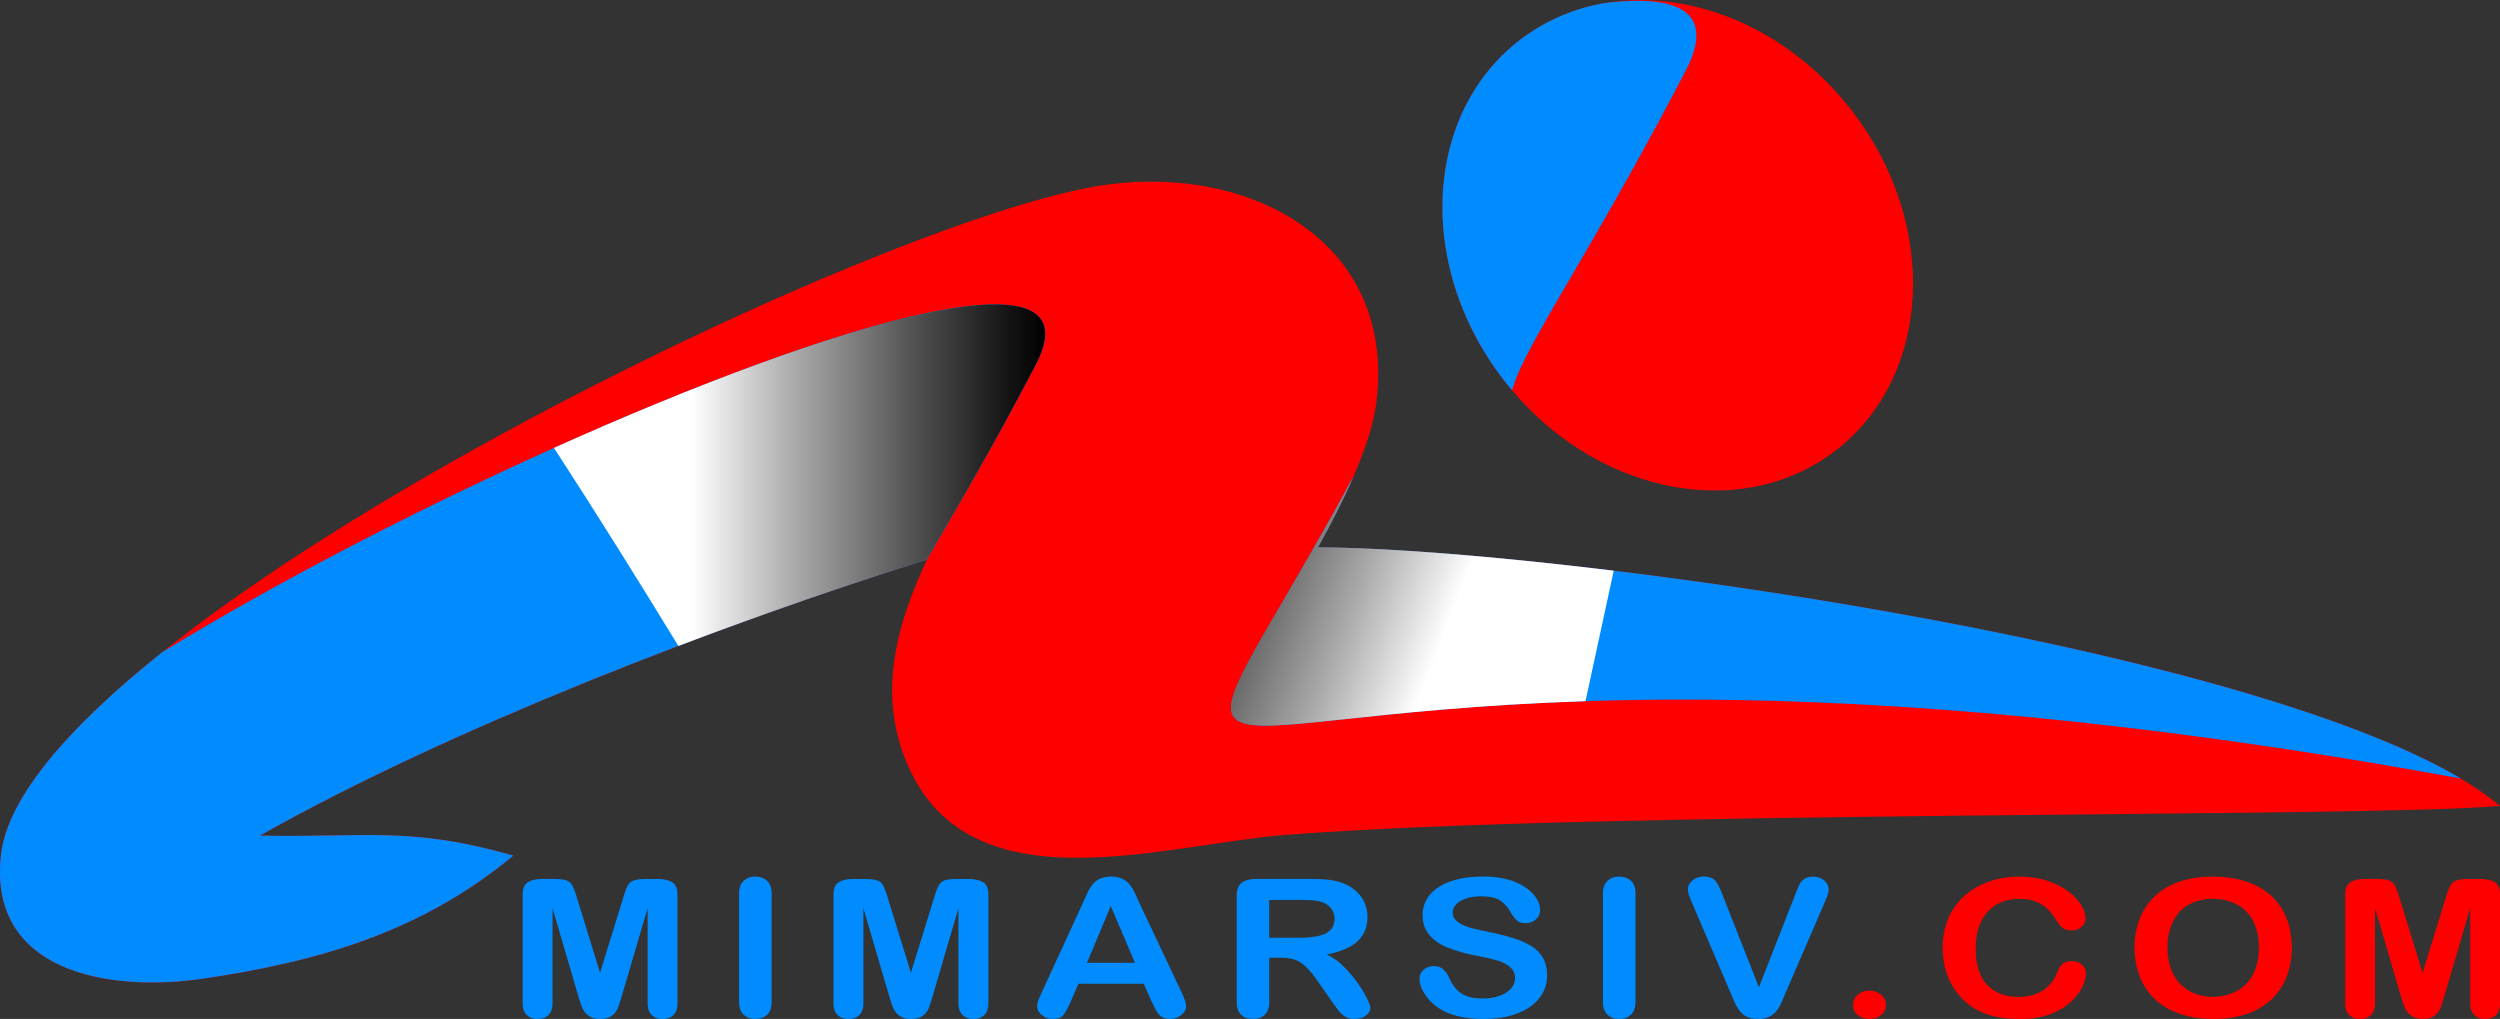
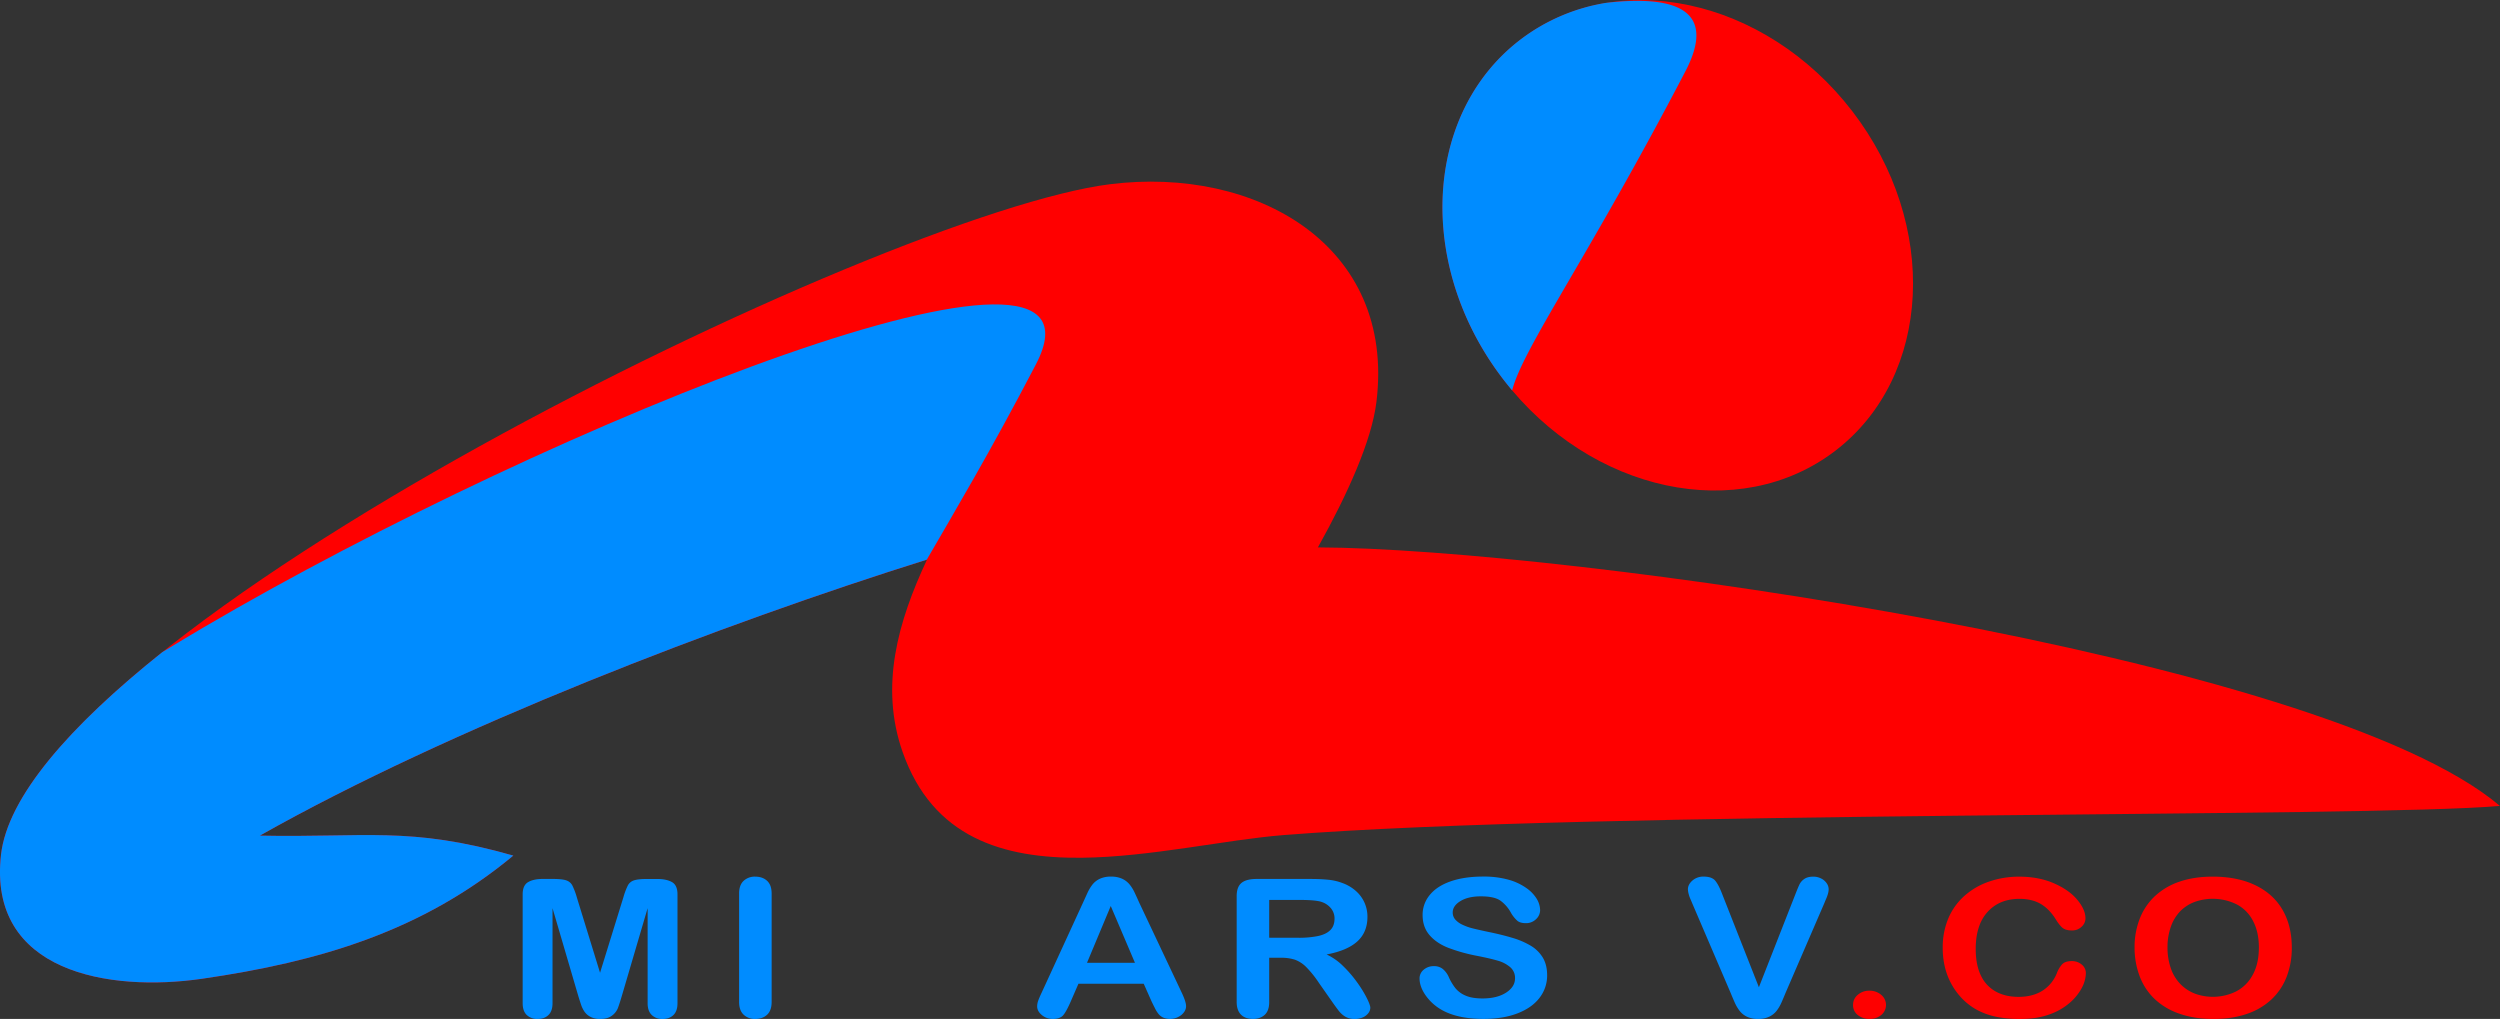
<svg xmlns="http://www.w3.org/2000/svg" xmlns:xlink="http://www.w3.org/1999/xlink" viewBox="0 0 2456.89 1001.39">
  <rect x="0" y="0" width="2456.89" height="1001.39" fill="#333333" stroke="none" />
  <defs>
    <style>.cls-1{isolation:isolate;}.cls-2,.cls-3{fill:red;}.cls-2,.cls-4,.cls-5,.cls-6{fill-rule:evenodd;}.cls-4,.cls-7{fill:#008cff;}.cls-5,.cls-6{mix-blend-mode:multiply;}.cls-5{fill:url(#linear-gradient);}.cls-6{fill:url(#linear-gradient-2);}.cls-8{fill:#fe0000;}</style>
    <linearGradient id="linear-gradient" x1="1530.47" y1="684.34" x2="1112.6" y2="523.99" gradientUnits="userSpaceOnUse">
      <stop offset="0.28" stop-color="#fff" />
      <stop offset="0.49" stop-color="#aaa" />
      <stop offset="0.74" stop-color="#4f4f4f" />
      <stop offset="0.92" stop-color="#161616" />
      <stop offset="1" />
    </linearGradient>
    <linearGradient id="linear-gradient-2" x1="544.38" y1="467.01" x2="1027.2" y2="467.01" xlink:href="#linear-gradient" />
  </defs>
  <g class="cls-1">
    <g id="Слой_2" data-name="Слой 2">
      <g id="Dimensions">
        <g id="Layer_1">
          <path class="cls-2" d="M2456.89,792c-130.42,11.79-889.56,4.33-1195.36,28.67-57.58,4.59-131,21.6-198.6,22.29-77,.77-146.4-19.67-175.9-104C864.44,674.54,882.26,611.28,911,550,708.25,613.51,441.81,716,255.41,821.2c102.81,2.21,147-9.56,249.08,19.64-89.48,74.31-190.14,104.23-306,121.07C107.29,975.16-12.26,955.62,1,839.84c25.17-219.46,865.4-630.78,1090-658.82,142.84-17.84,280.64,59.65,261.7,214-4.68,38.11-28.13,90.2-57.52,142.93,241.36.85,986.61,105.31,1161.66,254.12Z" />
          <ellipse class="cls-3" cx="1648.8" cy="240.99" rx="216.28" ry="254.45" transform="translate(195.05 1055.38) rotate(-37.57)" />
-           <path class="cls-4" d="M2418.42,765.12c-226.26-134.34-896.66-226.4-1123.18-227.21,13.24-23.75,25.27-47.37,34.93-69.65C1069.87,948.28,1147.8,531.28,2418.42,765.12Z" />
-           <path class="cls-5" d="M1585.9,560.85c-120.05-14.64-224.37-22.7-290.66-22.94,13.24-23.75,25.27-47.37,34.93-69.65-180,332-198.14,234.94,228,220.84Z" />
+           <path class="cls-5" d="M1585.9,560.85Z" />
          <path class="cls-4" d="M255.41,821.2C441.76,716,708.12,613.56,910.8,550c25.57-44.13,62.47-106,107.24-191.89C1105.71,190,544,414.6,199.46,616.93q-20.55,12.08-40,24C68.6,713.44,7.54,783.06,1,839.83-12.26,955.62,107.29,975.15,198.47,961.9c115.88-16.84,216.54-46.75,306-121.06-102-29.2-146.27-17.44-249.09-19.64Z" />
-           <path class="cls-6" d="M666.66,634.82C751.91,602.45,835.72,573.57,910.8,550c25.57-44.13,62.46-106,107.24-191.89,61.39-117.76-195.72-42.88-473.66,82.06,41.2,63.24,84.22,132.32,122.28,194.62Z" />
          <path class="cls-4" d="M1578.34,2.79a188.73,188.73,0,0,0-84.7,36.53c-94.67,72.84-102,222.18-16.26,333.55q4.24,5.53,8.69,10.79c10.46-41.25,75.24-131.3,170.32-313.68,29.82-57.21-4.47-75.64-78.05-67.19Z" />
        </g>
        <path class="cls-7" d="M568.28,978.7,543,892.52v93.37q0,7.75-4,11.63t-10.71,3.87a14.84,14.84,0,0,1-10.55-3.82q-4.08-3.84-4.09-11.68v-107q0-8.86,5.39-12t14.53-3.09h9.9q8.93,0,13,1.38a10.34,10.34,0,0,1,6,5,70,70,0,0,1,4.41,11.71L589.7,956l22.92-74.09A68.94,68.94,0,0,1,617,870.2a10.34,10.34,0,0,1,6-5q4-1.38,13-1.38h9.9q9.15,0,14.53,3.09t5.38,12v107q0,7.75-4,11.63t-10.82,3.87a14.57,14.57,0,0,1-10.44-3.87q-4.1-3.87-4.09-11.63V892.52L611.12,978.7q-2.49,8.4-4,12.32a17.25,17.25,0,0,1-5.76,7.15q-4.2,3.23-11.62,3.22a19.87,19.87,0,0,1-9.47-2.07,16.15,16.15,0,0,1-6-5.31,27.54,27.54,0,0,1-3.39-7.15Q569.57,982.95,568.28,978.7Z" />
        <path class="cls-7" d="M726.36,984.7V878.13c0-5.53,1.47-9.69,4.41-12.45a16,16,0,0,1,11.41-4.16q7.22,0,11.68,4.11t4.47,12.5V984.7c0,5.59-1.49,9.78-4.47,12.54s-6.87,4.15-11.68,4.15a15.89,15.89,0,0,1-11.35-4.19Q726.36,993,726.36,984.7Z" />
-         <path class="cls-7" d="M873.79,978.7,848.5,892.52v93.37q0,7.75-4,11.63t-10.71,3.87a14.84,14.84,0,0,1-10.55-3.82q-4.1-3.84-4.09-11.68v-107q0-8.86,5.38-12T839,863.83h9.91q8.93,0,13,1.38a10.34,10.34,0,0,1,6,5,70,70,0,0,1,4.41,11.71L895.21,956l22.92-74.09a70,70,0,0,1,4.41-11.71,10.39,10.39,0,0,1,6-5q4-1.38,13-1.38h9.9q9.15,0,14.53,3.09t5.38,12v107q0,7.75-4,11.63t-10.81,3.87A14.56,14.56,0,0,1,946,997.52q-4.1-3.87-4.09-11.63V892.52L916.63,978.7q-2.49,8.4-4,12.32a17.25,17.25,0,0,1-5.76,7.15q-4.2,3.23-11.62,3.22a19.87,19.87,0,0,1-9.47-2.07,16.15,16.15,0,0,1-6-5.31,27.54,27.54,0,0,1-3.39-7.15Q875.08,982.95,873.79,978.7Z" />
        <path class="cls-7" d="M1131.54,983.77l-7.54-17h-64.15l-7.53,17.34q-4.41,10.15-7.53,13.7c-2.09,2.37-5.49,3.55-10.23,3.55a16.33,16.33,0,0,1-10.65-3.78q-4.63-3.78-4.63-8.58a16.86,16.86,0,0,1,1.07-5.72c.72-2,1.9-4.7,3.56-8.21l40.36-87.83c1.14-2.53,2.53-5.55,4.14-9.09a43.31,43.31,0,0,1,5.17-8.81,20.15,20.15,0,0,1,7.21-5.68,25.18,25.18,0,0,1,11-2.17,25.51,25.51,0,0,1,11.14,2.17,20.72,20.72,0,0,1,7.21,5.58,38,38,0,0,1,4.63,7.34q1.88,3.92,4.79,10.47l41.22,87.28q4.85,10,4.84,14.49,0,4.7-4.57,8.62a17.89,17.89,0,0,1-17.49,2.77,13,13,0,0,1-4.52-3.14,28.06,28.06,0,0,1-3.93-6.08Q1133,986.91,1131.54,983.77Zm-63.29-37.55h47.14L1091.6,890.4Z" />
        <path class="cls-7" d="M1258.51,941.24h-11.19V984.7q0,8.58-4.41,12.64c-3,2.7-6.78,4-11.52,4q-7.65,0-11.84-4.24t-4.2-12.45V880.62q0-8.85,4.63-12.82t15-4h52q10.75,0,18.4.78a52.66,52.66,0,0,1,13.78,3.19,40.51,40.51,0,0,1,13.13,7.66A33.38,33.38,0,0,1,1343.86,901q0,15.13-9.95,24.18T1303.72,938A57.6,57.6,0,0,1,1320,949.45a118.18,118.18,0,0,1,13.83,16.1,115,115,0,0,1,9.47,15.41q3.39,6.87,3.39,9.46a8.72,8.72,0,0,1-2,5.3,13.47,13.47,0,0,1-5.44,4.15,19.42,19.42,0,0,1-8,1.52,17.51,17.51,0,0,1-9-2.16,23,23,0,0,1-6.3-5.49q-2.64-3.33-7.15-9.78L1296,965.69a102.42,102.42,0,0,0-12.32-15.32,30.59,30.59,0,0,0-11-7.19A43.7,43.7,0,0,0,1258.51,941.24Zm18.3-56.83h-29.49v37.18H1276a92.86,92.86,0,0,0,19.37-1.71q7.86-1.71,12-5.81t4.15-11.3a15.72,15.72,0,0,0-3.34-9.92,19.89,19.89,0,0,0-9.26-6.42Q1293.28,884.41,1276.81,884.41Z" />
        <path class="cls-7" d="M1520.46,958.49a35.73,35.73,0,0,1-7.37,22q-7.38,9.78-21.59,15.32t-33.68,5.53q-23.35,0-38.54-7.56a48.66,48.66,0,0,1-17.48-14.53q-6.73-9.09-6.73-17.67a10.94,10.94,0,0,1,4-8.53,15,15,0,0,1,10.27-3.56,13.38,13.38,0,0,1,8.56,2.77,21.69,21.69,0,0,1,6,8.21,52.18,52.18,0,0,0,6.52,10.8,25.78,25.78,0,0,0,9.84,7.15q6.36,2.81,16.69,2.81,14.2,0,23.08-5.67t8.88-14.17a13.87,13.87,0,0,0-4.79-10.93,32.19,32.19,0,0,0-12.37-6.41q-7.59-2.22-20.29-4.71a165.68,165.68,0,0,1-28.47-8q-11.46-4.56-18.19-12.45t-6.73-19.61a30.4,30.4,0,0,1,7.11-19.83q7.1-8.68,20.55-13.34t31.65-4.66a90.44,90.44,0,0,1,25.13,3.09,56.33,56.33,0,0,1,17.59,8.22,35.8,35.8,0,0,1,10.23,10.74,22.08,22.08,0,0,1,3.23,11,12.06,12.06,0,0,1-4,8.82,13.87,13.87,0,0,1-10.06,3.92q-5.49,0-8.34-2.36a31.83,31.83,0,0,1-6.19-7.7,36,36,0,0,0-10.33-12q-6-4.29-19.38-4.29-12.37,0-20,4.66t-7.59,11.21a10.3,10.3,0,0,0,2.58,7,21.3,21.3,0,0,0,7.11,5.08,52.88,52.88,0,0,0,9.14,3.32q4.63,1.2,15.29,3.5,13.35,2.68,24.16,5.91a79.06,79.06,0,0,1,18.41,7.84,34.46,34.46,0,0,1,11.84,11.67Q1520.46,948.25,1520.46,958.49Z" />
-         <path class="cls-7" d="M1575.32,984.7V878.13c0-5.53,1.47-9.69,4.41-12.45a16,16,0,0,1,11.41-4.16q7.21,0,11.68,4.11t4.47,12.5V984.7c0,5.59-1.49,9.78-4.47,12.54s-6.87,4.15-11.68,4.15a15.89,15.89,0,0,1-11.35-4.19Q1575.32,993,1575.32,984.7Z" />
        <path class="cls-7" d="M1692.83,879.52l35.73,90.69,35.84-91.34q2.8-7.2,4.2-10a13.85,13.85,0,0,1,4.63-5.08c2.15-1.5,5.09-2.26,8.82-2.26a16.68,16.68,0,0,1,7.59,1.76,14.23,14.23,0,0,1,5.49,4.66,10.25,10.25,0,0,1,2,5.85,16.64,16.64,0,0,1-.64,4.39,35,35,0,0,1-1.62,4.61q-1,2.26-1.94,4.66l-38.2,88.39q-2.06,5.07-4.09,9.64a39.65,39.65,0,0,1-4.74,8,20.36,20.36,0,0,1-7.16,5.67,24.38,24.38,0,0,1-10.92,2.21,25,25,0,0,1-10.93-2.16,20.12,20.12,0,0,1-7.21-5.72,40.08,40.08,0,0,1-4.79-8.08q-2-4.51-4.09-9.59l-37.56-87.65q-1-2.4-2-4.71a32,32,0,0,1-1.72-5,18.22,18.22,0,0,1-.7-4.52q0-4.71,4.41-8.58a16.21,16.21,0,0,1,11.09-3.88q8.17,0,11.57,4.29T1692.83,879.52Z" />
        <path class="cls-8" d="M1837.46,1001.39a18.46,18.46,0,0,1-11.52-3.69,12.22,12.22,0,0,1-4.84-10.33,12.48,12.48,0,0,1,4.63-9.69,16.68,16.68,0,0,1,11.4-4.06,17.4,17.4,0,0,1,11.57,4,12.85,12.85,0,0,1,0,20A17.74,17.74,0,0,1,1837.46,1001.39Z" />
        <path class="cls-8" d="M2049.89,956.37a31.86,31.86,0,0,1-3.71,14,50.89,50.89,0,0,1-11.68,14.76,60.8,60.8,0,0,1-20.34,11.76q-12.37,4.53-28.85,4.52a117.31,117.31,0,0,1-22.71-2,70.59,70.59,0,0,1-18.56-6.32,61.18,61.18,0,0,1-15.34-11.31,67.1,67.1,0,0,1-17.27-31.09,79.24,79.24,0,0,1-2.21-19,73.58,73.58,0,0,1,5.54-29.24,61.81,61.81,0,0,1,15.88-22.1,70.92,70.92,0,0,1,24.21-14,90,90,0,0,1,29.6-4.8q19.15,0,34.12,6.55t22.93,16.2q8,9.63,8,18.22a11,11,0,0,1-3.87,8.3,13.29,13.29,0,0,1-9.37,3.6c-4.09,0-7.15-.83-9.2-2.49s-4.32-4.52-6.83-8.58q-6.26-10.05-14.69-15t-20.83-5q-19.7,0-31.38,12.82t-11.67,36.45q0,15.76,5.16,26.25a34.75,34.75,0,0,0,14.64,15.63q9.46,5.17,22.17,5.17,13.79,0,23.3-5.86a36.16,36.16,0,0,0,14.37-17.21,27.74,27.74,0,0,1,5.06-8.71q3-3.37,9.69-3.37a14.82,14.82,0,0,1,9.79,3.41A10.63,10.63,0,0,1,2049.89,956.37Z" />
        <path class="cls-8" d="M2174.5,861.52q24.54,0,42.14,8.54t26.64,24.26q9,15.73,9,36.95a78.55,78.55,0,0,1-5,28.51A60.34,60.34,0,0,1,2232.51,982a66.08,66.08,0,0,1-24.32,14.39q-14.43,5-33,5T2142,996.27a66.92,66.92,0,0,1-24.44-14.43,60.08,60.08,0,0,1-14.79-22.42,78.69,78.69,0,0,1-5-28.33,76.13,76.13,0,0,1,5.22-28.6,60.1,60.1,0,0,1,15.12-22.14,66.84,66.84,0,0,1,24.11-14Q2156.42,861.53,2174.5,861.52Zm45.42,69.57q0-14.85-5.6-25.74a37.75,37.75,0,0,0-16-16.47,53.09,53.09,0,0,0-41.54-2.49,39.06,39.06,0,0,0-14,9,41.42,41.42,0,0,0-9.25,15.09,59.18,59.18,0,0,0-3.39,20.62,60.63,60.63,0,0,0,3.39,20.85,41.13,41.13,0,0,0,9.58,15.46,40.29,40.29,0,0,0,14.2,9.18,51.61,51.61,0,0,0,40.15-2.22,38.68,38.68,0,0,0,16.36-16.24Q2219.92,947.14,2219.92,931.09Z" />
-         <path class="cls-8" d="M2359.38,978.7l-25.29-86.18v93.37q0,7.75-4,11.63t-10.71,3.87a14.8,14.8,0,0,1-10.54-3.82q-4.1-3.84-4.09-11.68v-107q0-8.86,5.38-12t14.53-3.09h9.9q8.92,0,13,1.38a10.34,10.34,0,0,1,6,5,70,70,0,0,1,4.41,11.71L2380.8,956l22.92-74.09a69.82,69.82,0,0,1,4.42-11.71,10.34,10.34,0,0,1,6-5q4-1.38,13-1.38h9.9q9.15,0,14.53,3.09t5.38,12v107q0,7.75-4,11.63t-10.82,3.87a14.59,14.59,0,0,1-10.44-3.87q-4.09-3.87-4.09-11.63V892.52l-25.29,86.18q-2.47,8.4-4,12.32a17.25,17.25,0,0,1-5.76,7.15q-4.18,3.23-11.62,3.22a19.87,19.87,0,0,1-9.47-2.07,16.23,16.23,0,0,1-6-5.31,27.87,27.87,0,0,1-3.39-7.15C2361.09,984.25,2360.24,981.53,2359.38,978.7Z" />
      </g>
    </g>
  </g>
</svg>